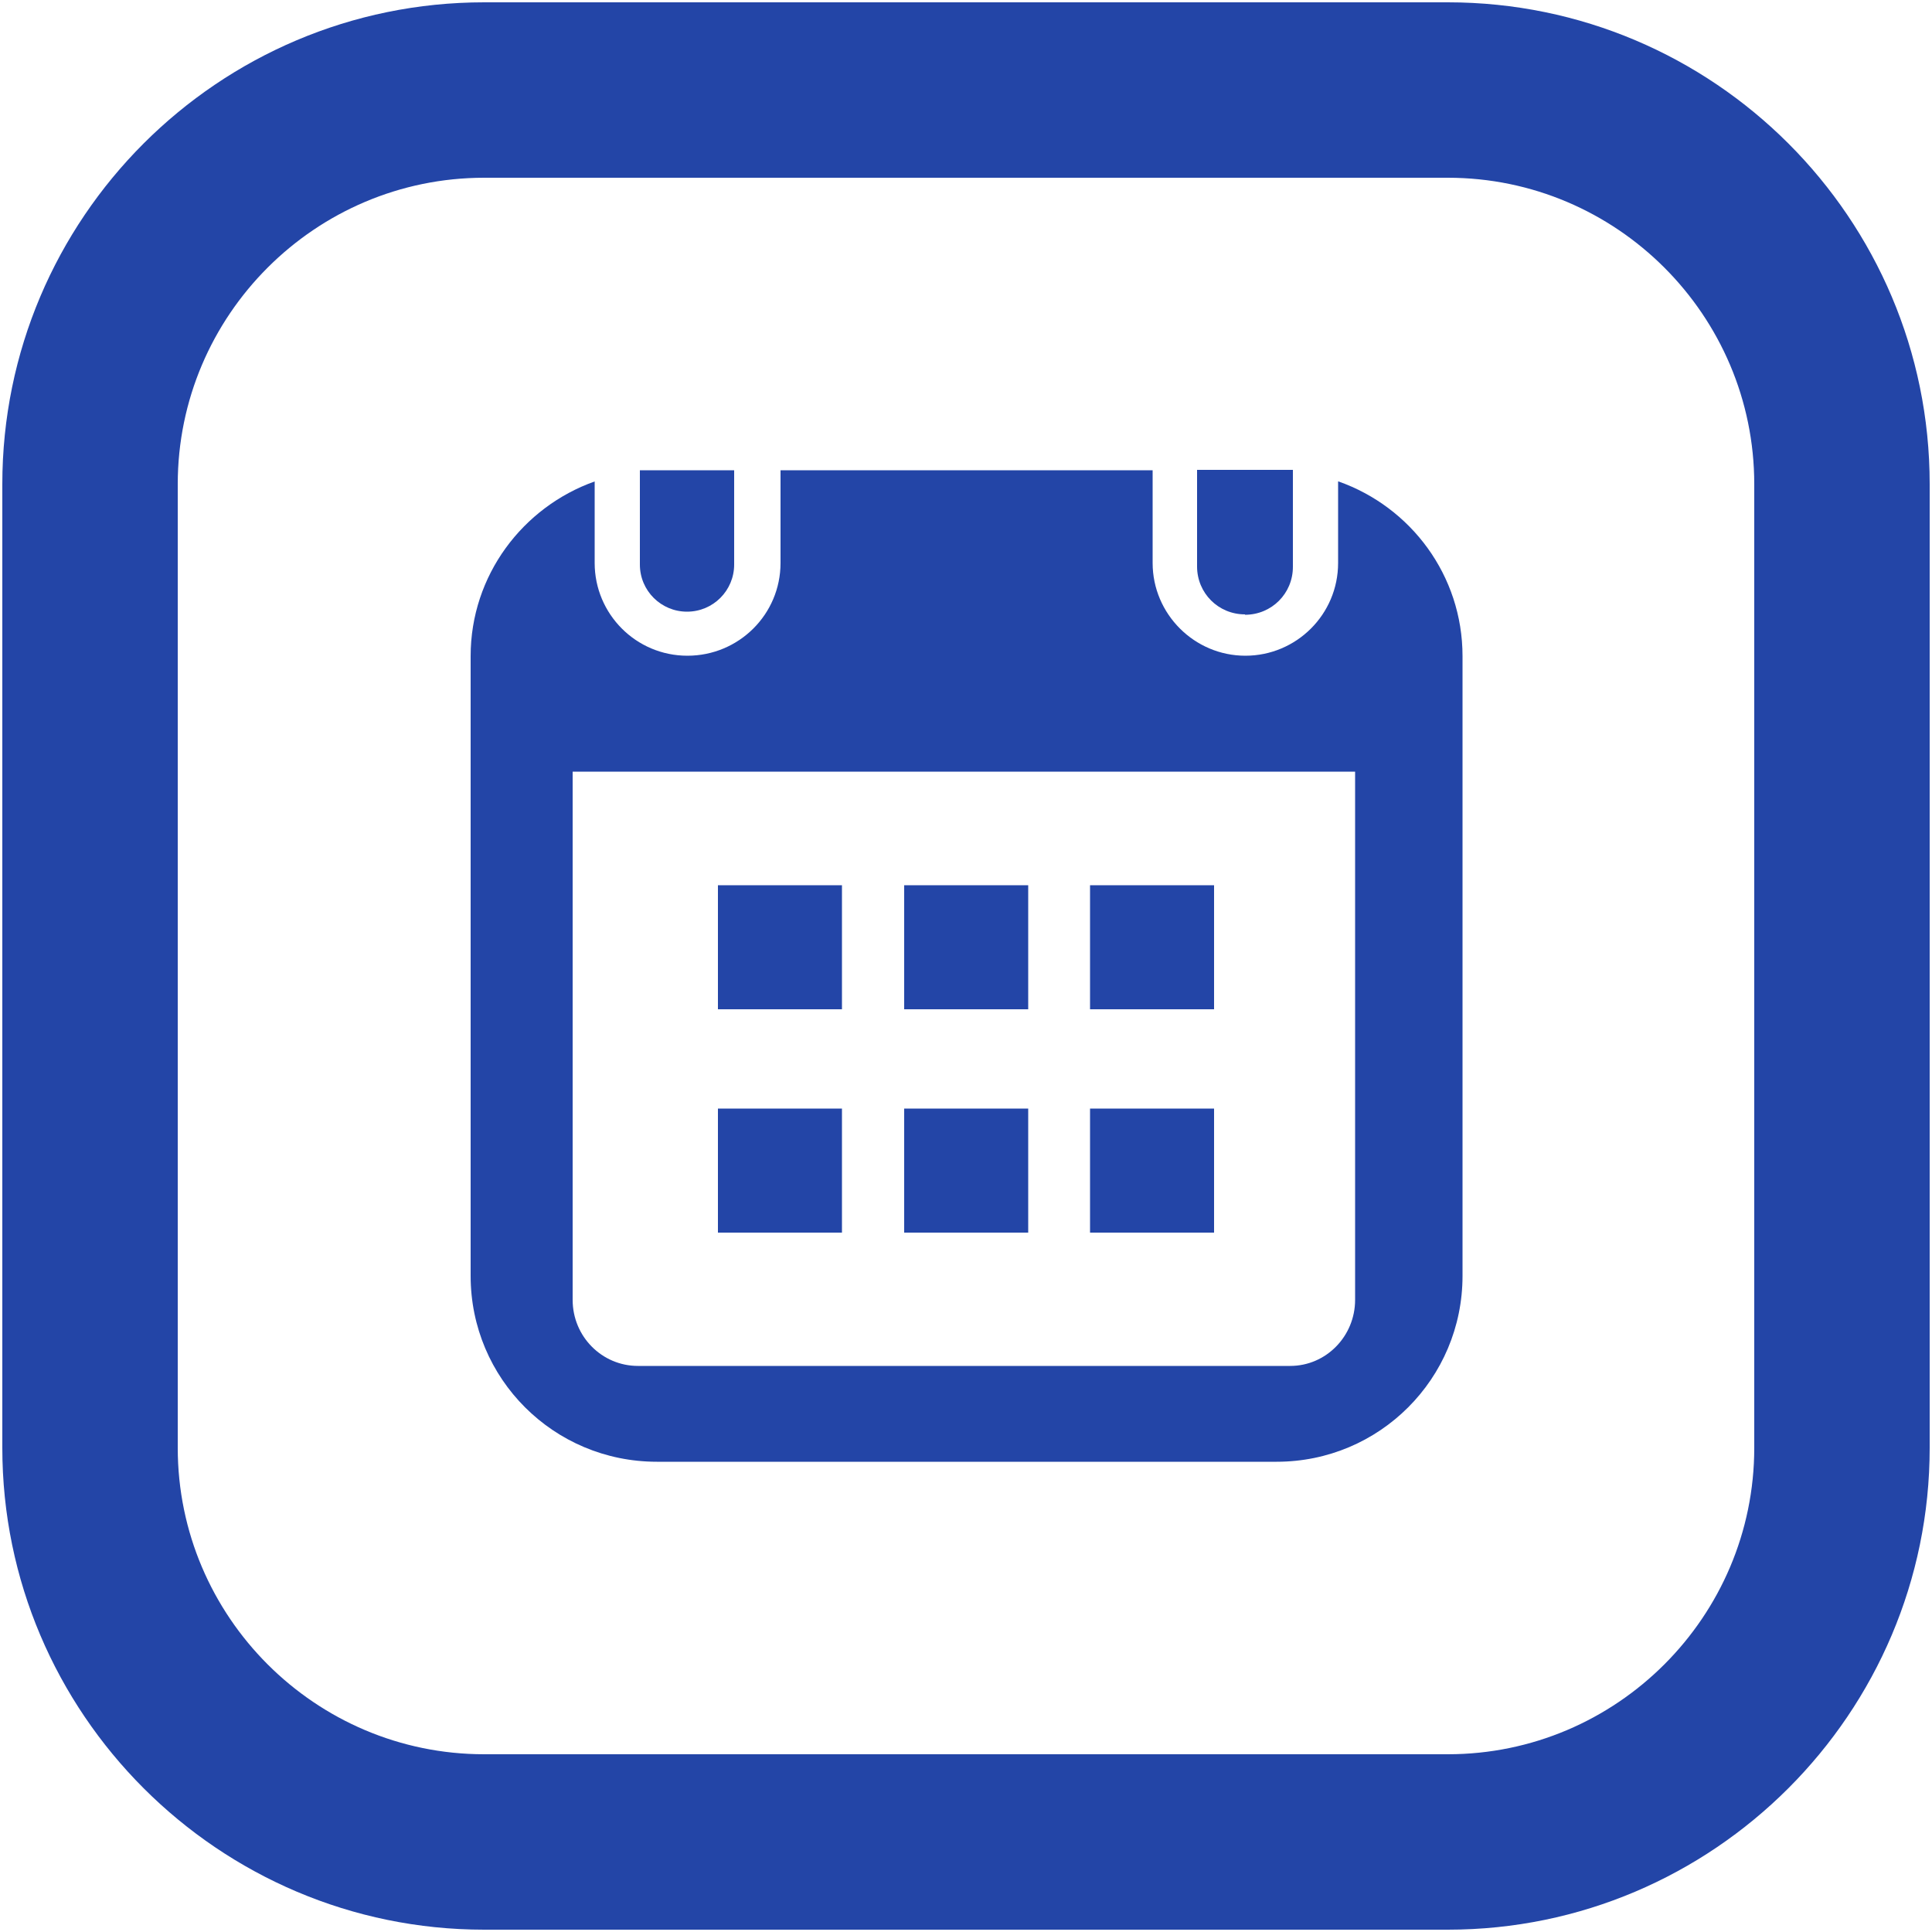
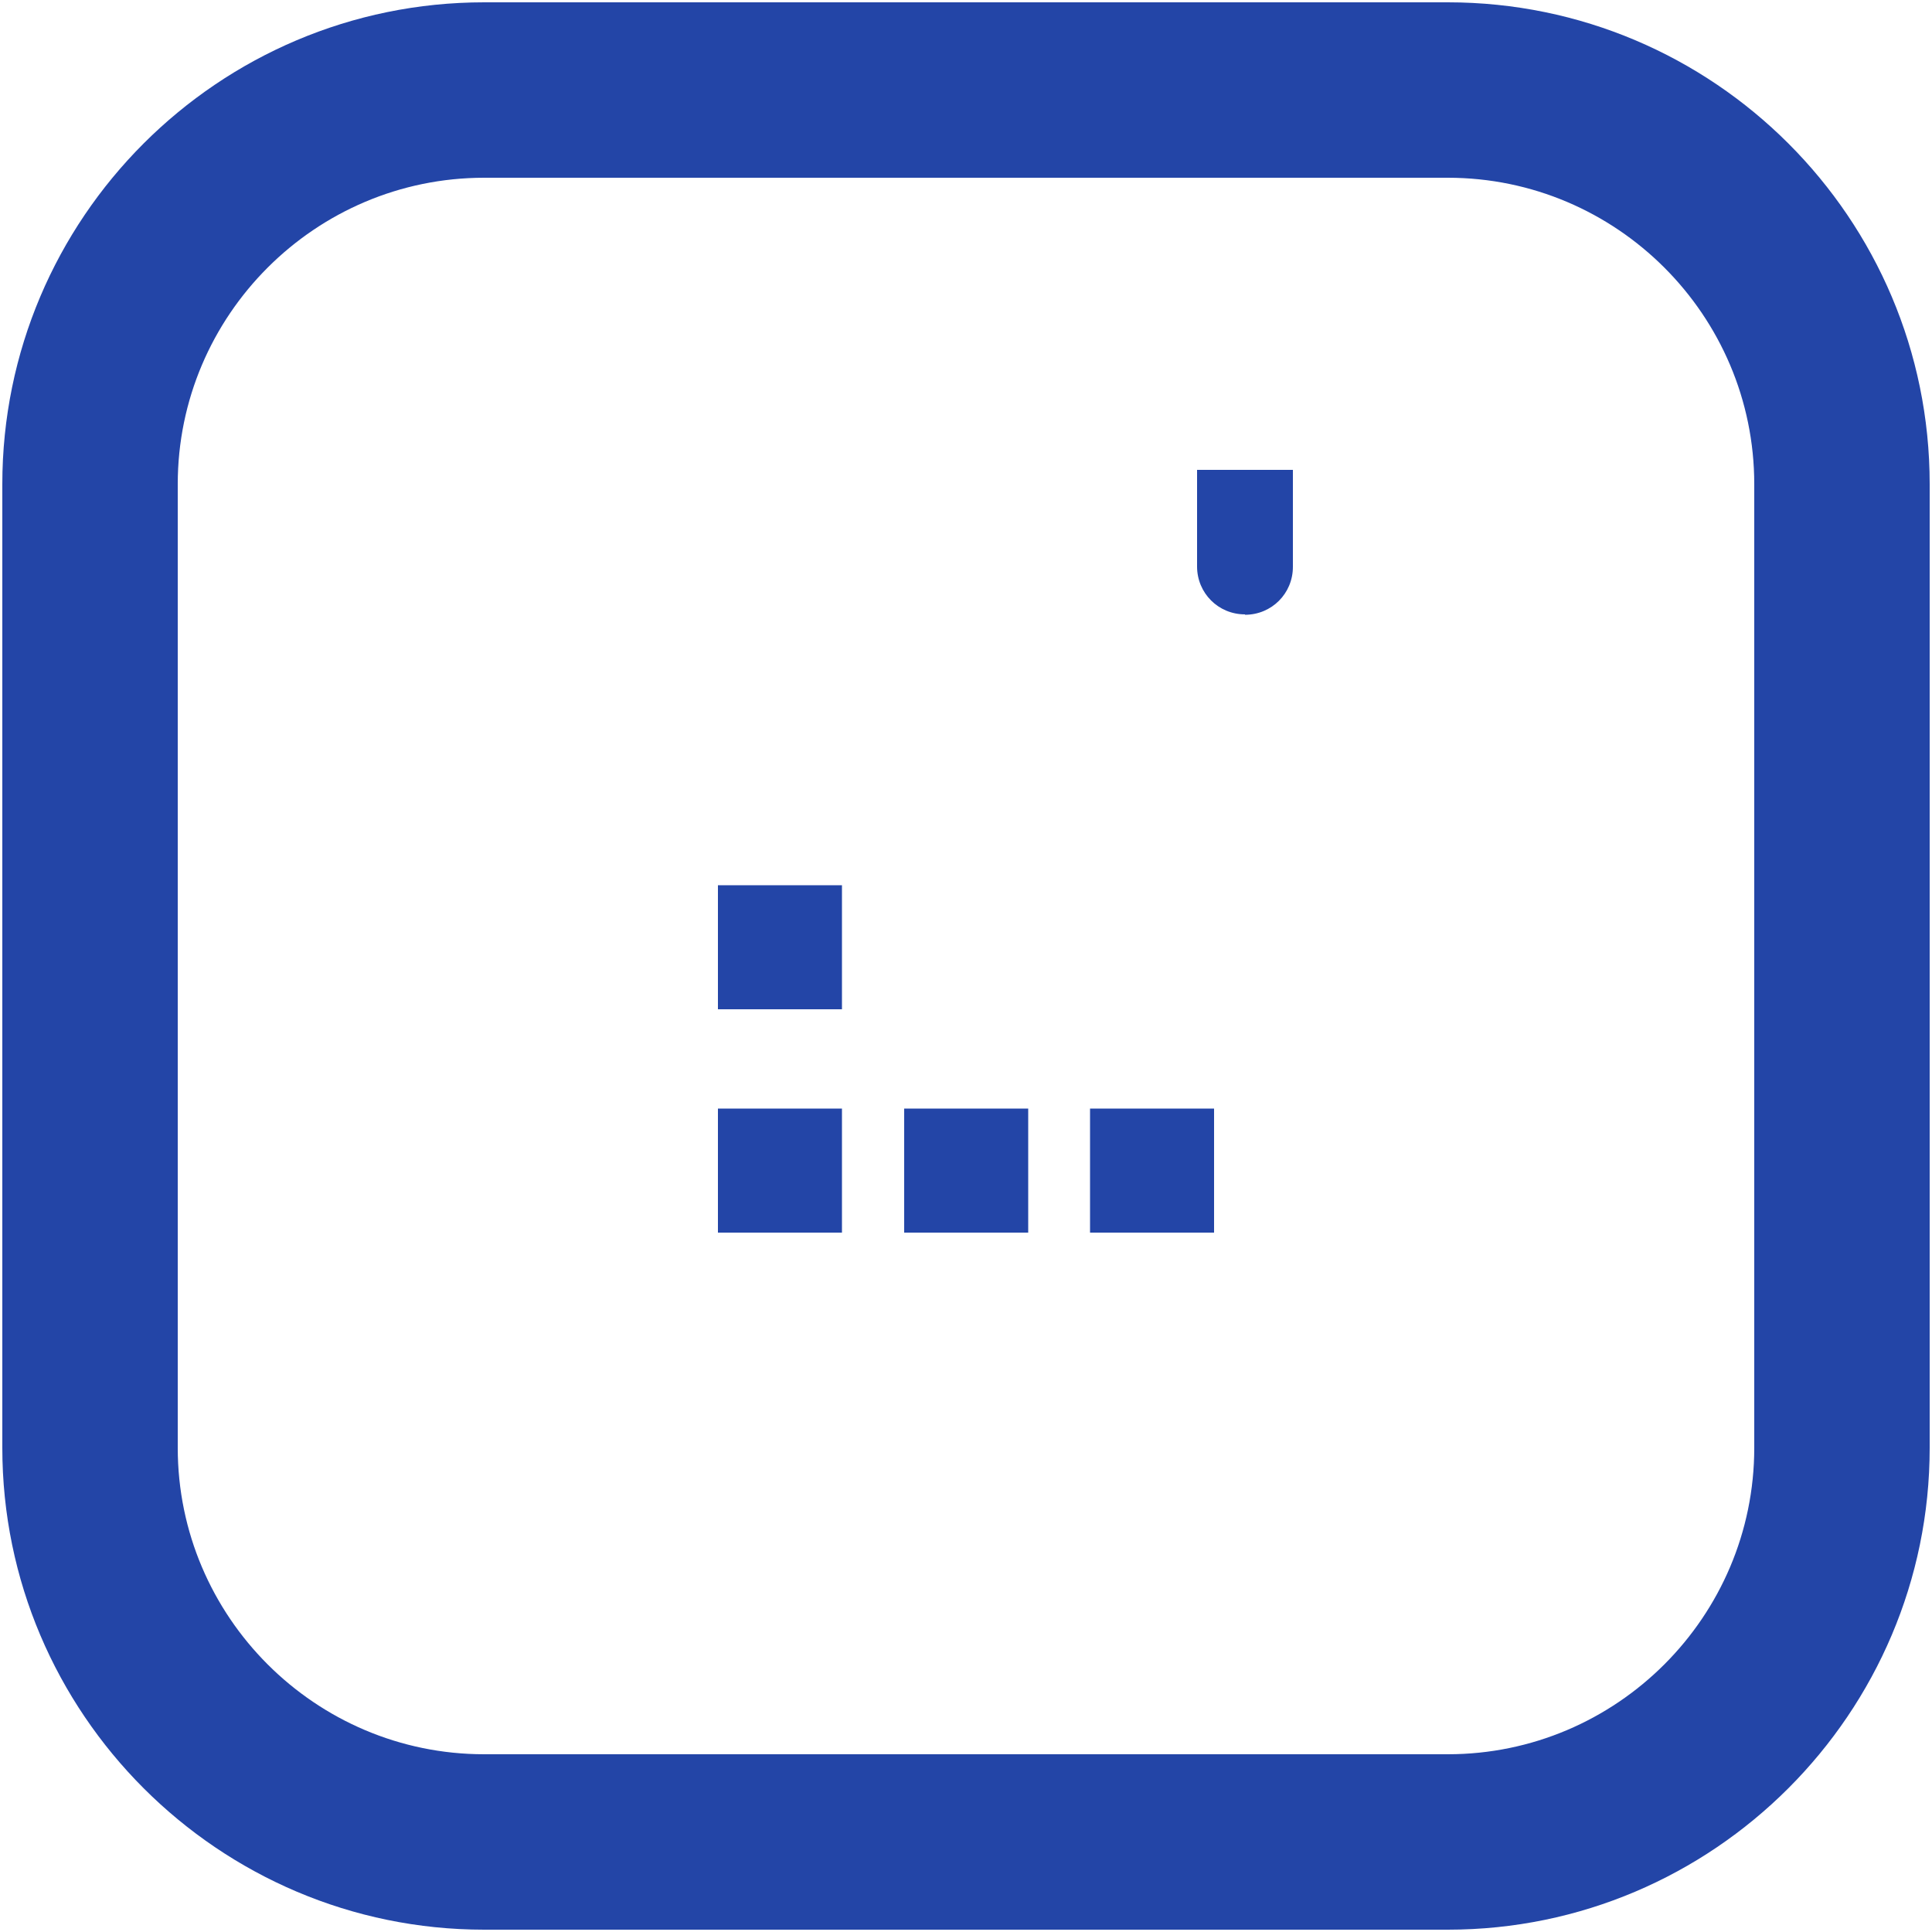
<svg xmlns="http://www.w3.org/2000/svg" viewBox="0 0 50 50">
  <defs>
    <style>.c{fill:#2345a7;}</style>
  </defs>
  <g id="a" />
  <g id="b">
    <g>
      <path class="c" d="M37.47,.06H12.53C5.65,.06,.06,5.65,.06,12.53v24.94c0,6.87,5.6,12.47,12.47,12.47h24.94c6.87,0,12.47-5.6,12.47-12.47V12.53C49.94,5.65,44.35,.06,37.47,.06Zm7.93,37.41c0,4.37-3.56,7.93-7.93,7.93H12.53c-4.37,0-7.93-3.56-7.93-7.93V12.53c0-4.37,3.56-7.93,7.93-7.93h24.94c4.37,0,7.93,3.56,7.93,7.93v24.94Z" />
-       <path class="c" d="M17.78,15.83c.68,0,1.22-.55,1.22-1.22v-2.44h-2.44v2.44c0,.68,.55,1.22,1.22,1.22Z" />
      <rect class="c" x="18.58" y="28.69" width="3.21" height="3.21" />
      <path class="c" d="M32.22,15.91c.69,0,1.24-.55,1.24-1.24v-2.51h-2.48v2.5c0,.69,.55,1.24,1.24,1.24Z" />
      <rect class="c" x="23.4" y="28.69" width="3.21" height="3.21" />
-       <rect class="c" x="23.4" y="22.91" width="3.21" height="3.21" />
-       <rect class="c" x="28.21" y="22.91" width="3.21" height="3.21" />
      <rect class="c" x="28.21" y="28.69" width="3.21" height="3.21" />
-       <path class="c" d="M34.63,12.46v2.11c0,1.33-1.08,2.4-2.4,2.4s-2.4-1.08-2.4-2.4v-2.4h-9.63v2.4c0,1.33-1.08,2.4-2.41,2.4s-2.4-1.08-2.4-2.4v-2.11c-1.86,.66-3.21,2.43-3.21,4.52v16.04c0,2.66,2.15,4.81,4.82,4.81h16.04c2.66,0,4.81-2.15,4.81-4.81V16.98c0-2.09-1.34-3.86-3.21-4.52Zm-1.23,22.89H16.51c-.93,0-1.69-.76-1.69-1.71v-13.67h20.25v13.67h0c0,.94-.75,1.71-1.68,1.71Z" />
      <rect class="c" x="18.58" y="22.91" width="3.21" height="3.21" />
    </g>
  </g>
</svg>